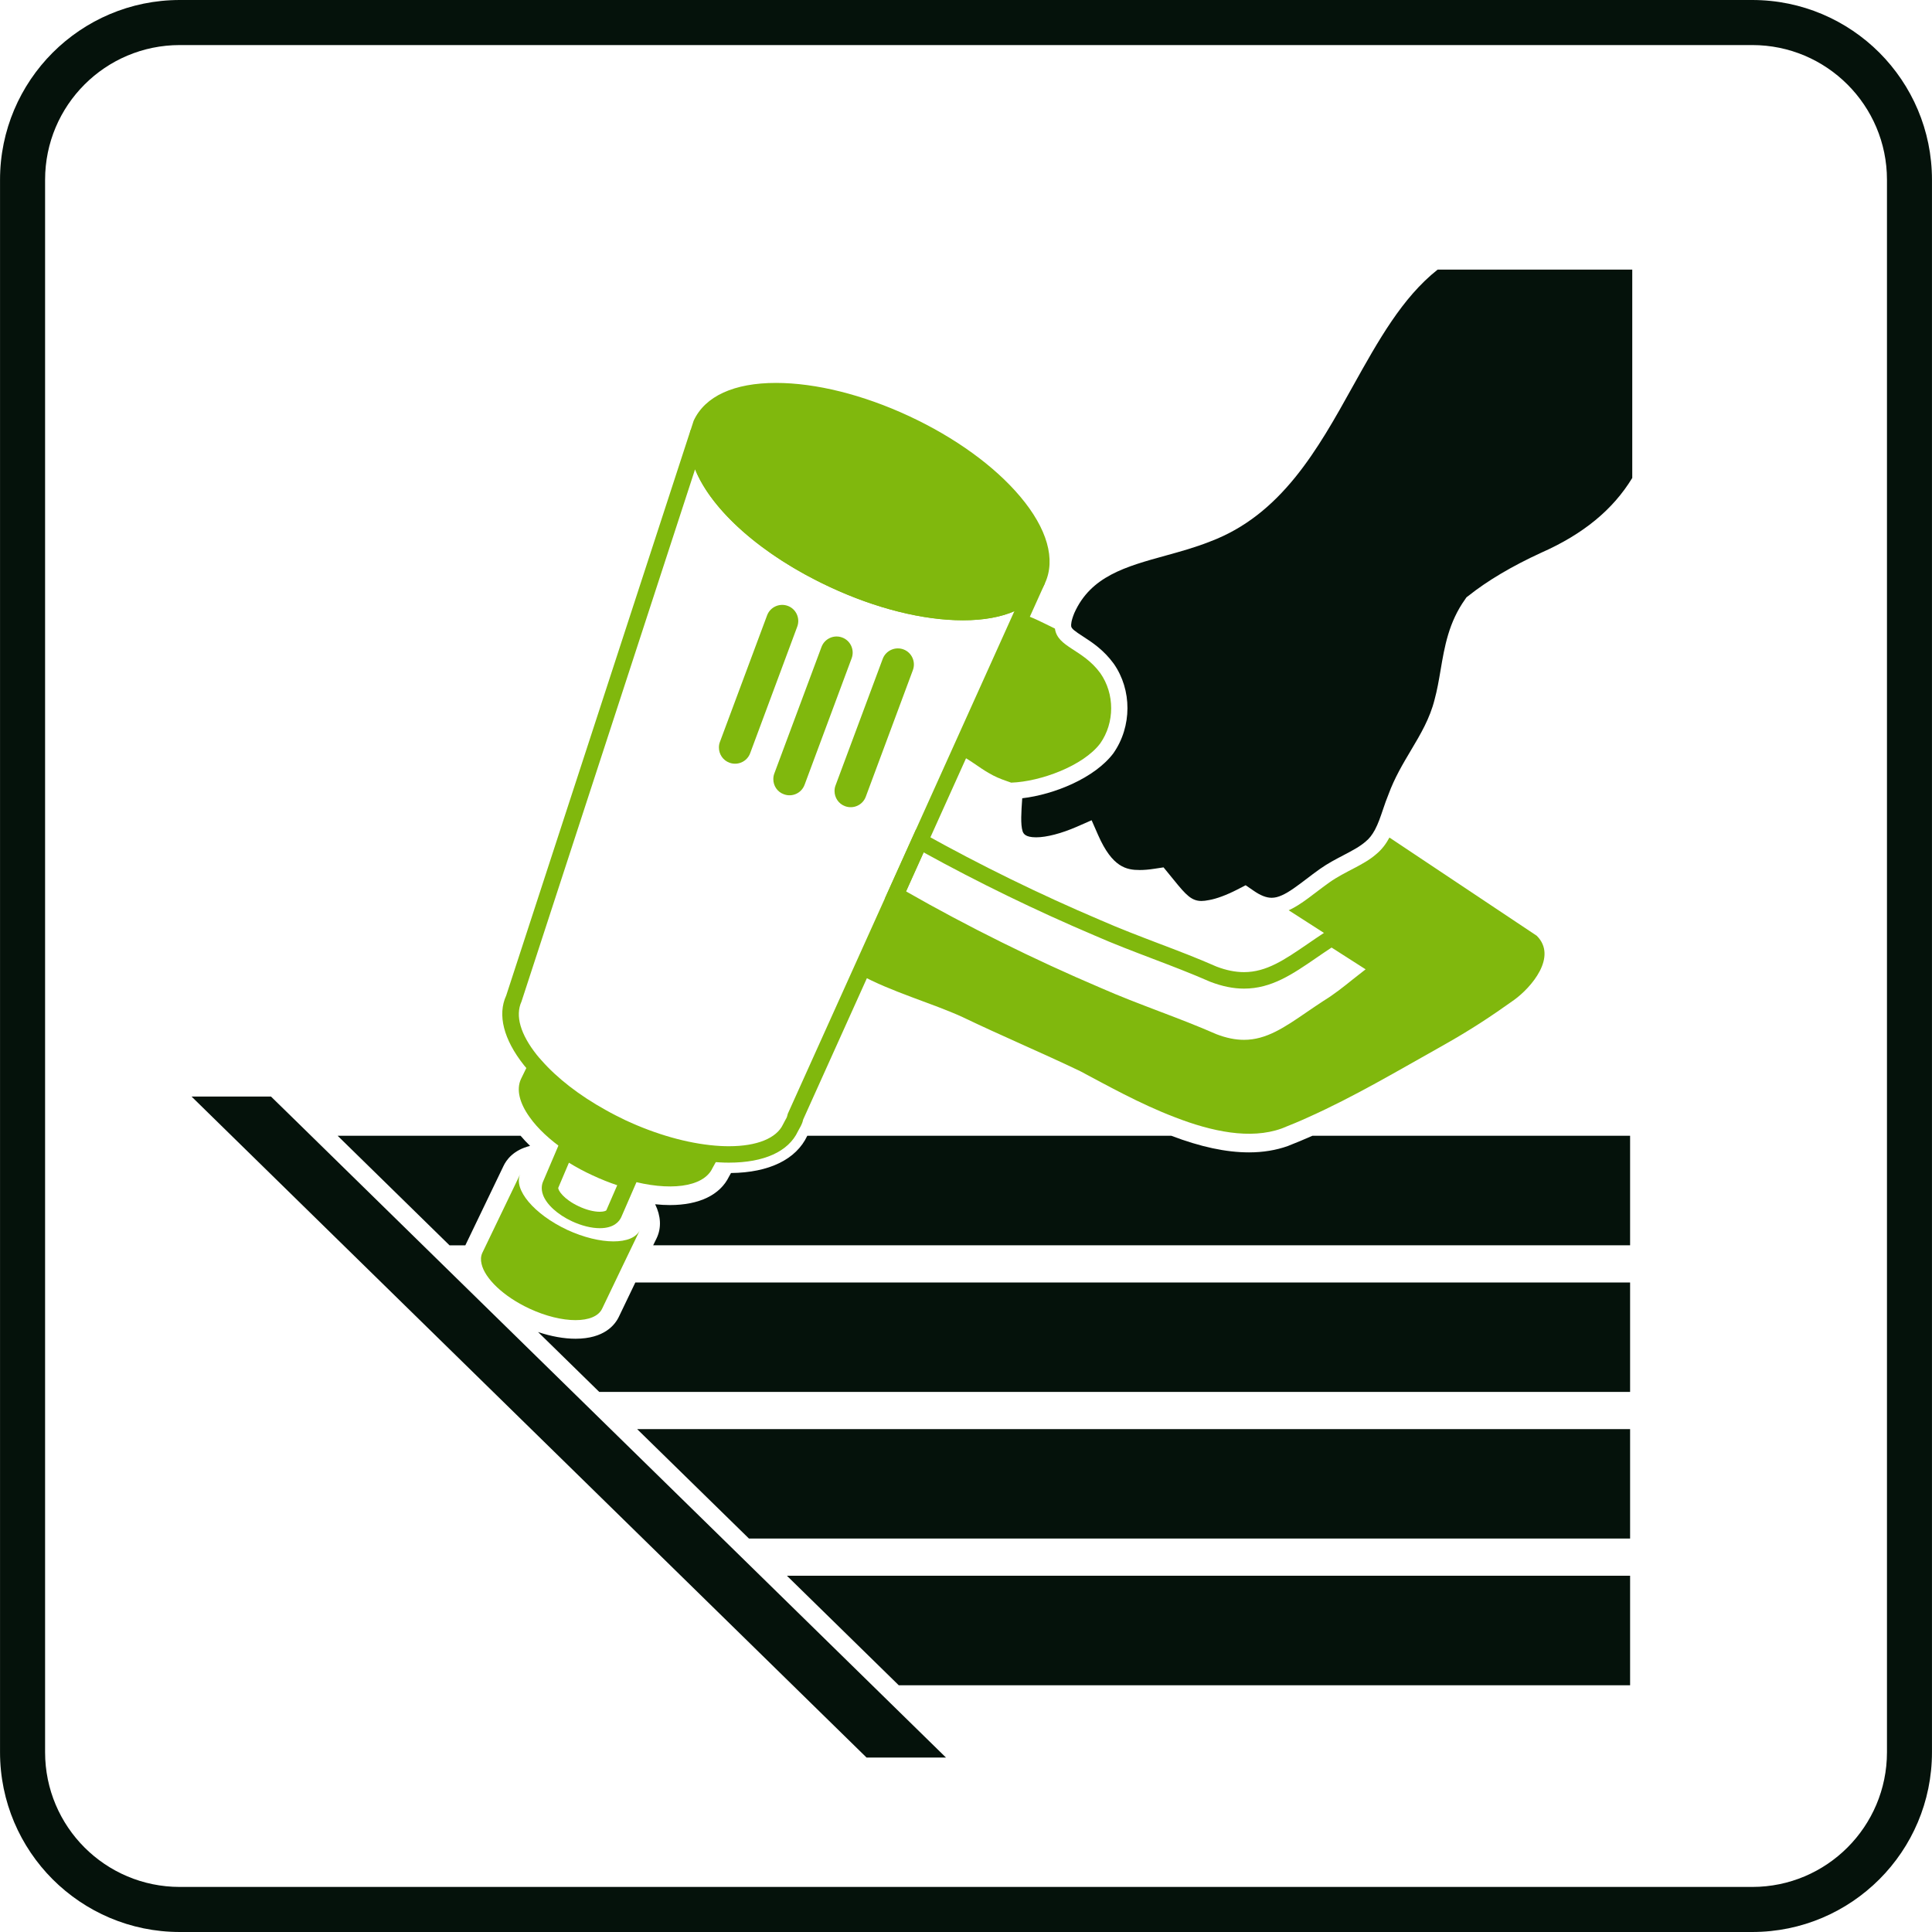
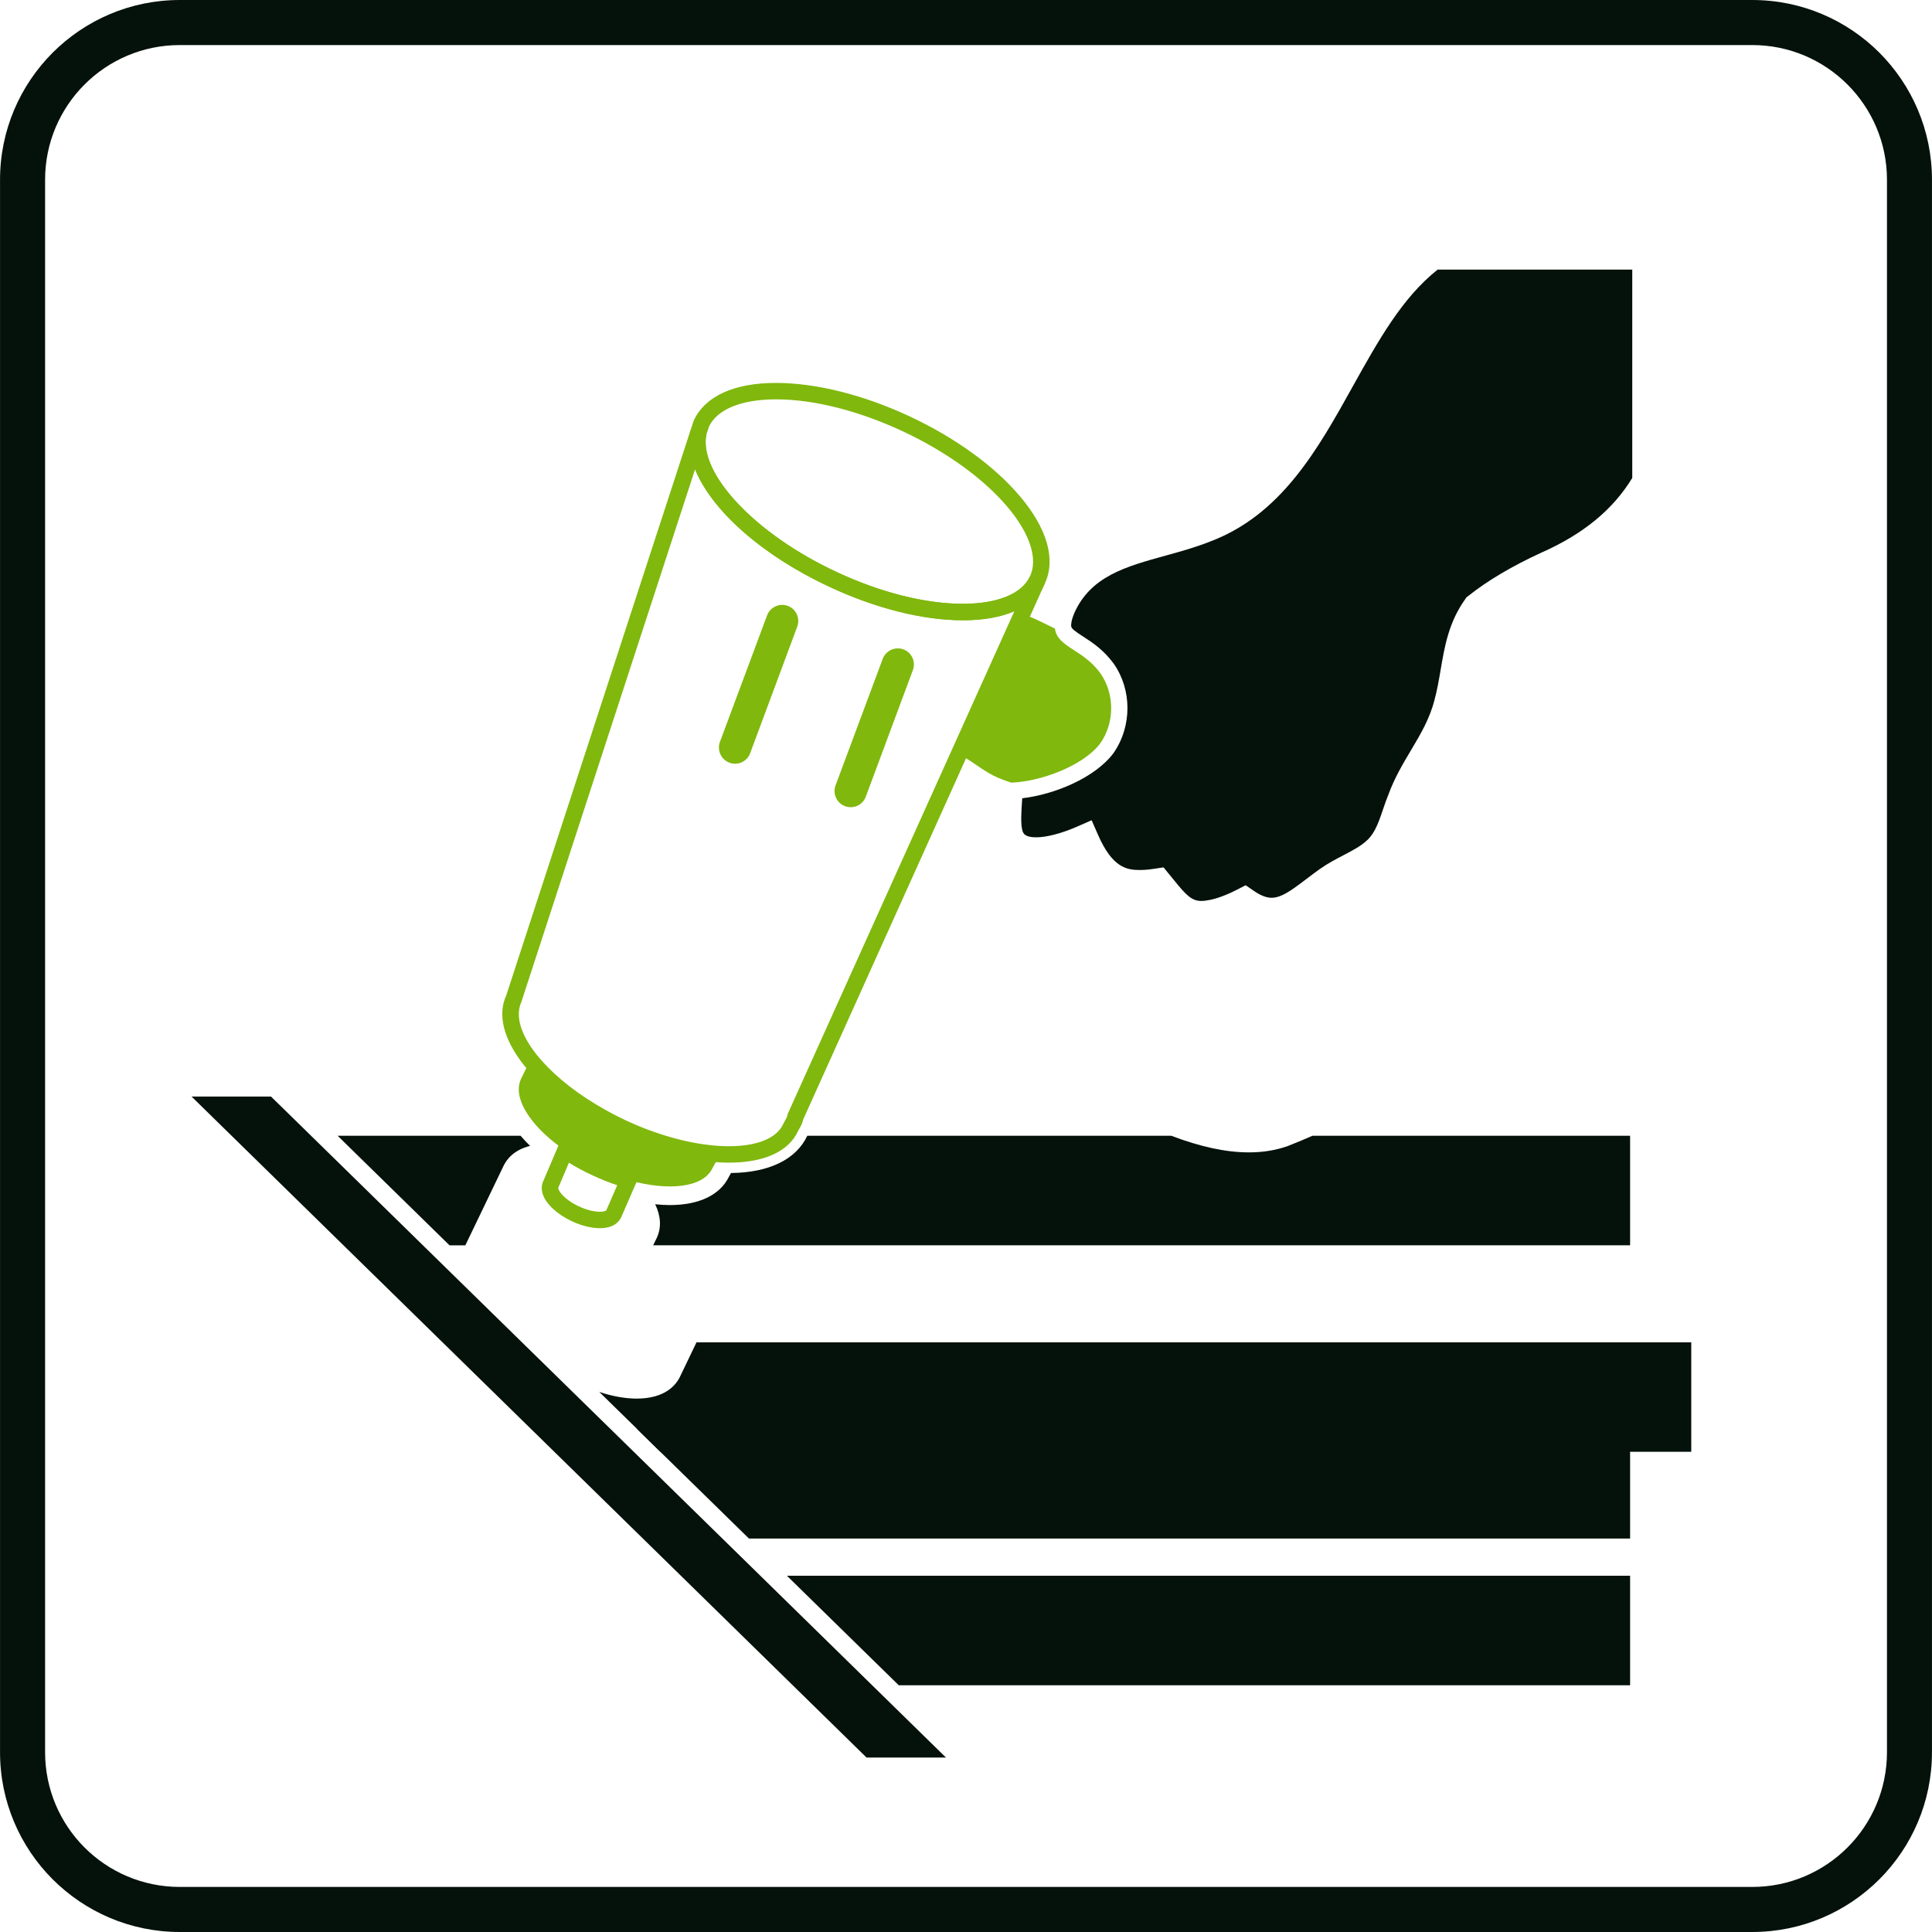
<svg xmlns="http://www.w3.org/2000/svg" xml:space="preserve" width="507px" height="507px" version="1.1" style="shape-rendering:geometricPrecision; text-rendering:geometricPrecision; image-rendering:optimizeQuality; fill-rule:evenodd; clip-rule:evenodd" viewBox="0 0 357.56 357.57">
  <defs>
    <style type="text/css">
   
    .fil0 {fill:#05120B;fill-rule:nonzero}
    .fil1 {fill:#80B80D;fill-rule:nonzero}
   
  </style>
  </defs>
  <g id="Layer_x0020_1">
    <path class="fil0" d="M222.37 166.75c-1.82,0 -2.84,-1.06 -5.11,-3.87l-1.92 -2.35 -1.71 0.26c-1.03,0.16 -1.91,0.23 -2.69,0.23 -2.46,0 -5.07,-0.49 -7.69,-6.43l-1.22 -2.78 -2.78 1.22c-2.84,1.23 -5.57,1.94 -7.49,1.94 -2.06,0 -2.35,-0.72 -2.5,-1.11 -0.41,-1.26 -0.24,-3.69 -0.09,-5.84 0,-0.09 0.01,-0.19 0.02,-0.28 5.95,-0.69 13.44,-3.77 16.87,-8.33 3.46,-4.94 3.46,-11.73 0.06,-16.58 -1.87,-2.56 -3.99,-3.94 -5.69,-5.04 -1.44,-0.93 -2.12,-1.42 -2.18,-1.87 -0.04,-0.28 -0.02,-0.99 0.57,-2.44 3.04,-6.83 9.5,-8.61 16.98,-10.67 2.68,-0.74 5.45,-1.51 8.07,-2.55 13.26,-4.95 20.02,-17.09 26.54,-28.83 4.68,-8.39 9.1,-16.34 15.66,-21.53l36.02 0 0 38.56c-3.57,5.87 -9.08,10.4 -16.84,13.83 -5.44,2.5 -9.97,5.19 -13.5,8l-0.34 0.26 -0.24 0.35c-3.05,4.26 -3.82,8.78 -4.56,13.16 -0.32,1.89 -0.63,3.68 -1.11,5.44 -0.88,3.49 -2.57,6.35 -4.37,9.37 -1.5,2.52 -3.05,5.13 -4.16,8.17 -0.34,0.81 -0.68,1.79 -1.01,2.77 -0.46,1.37 -0.9,2.65 -1.49,3.76 -0.53,0.97 -1.05,1.64 -1.72,2.18 -1.09,0.96 -2.54,1.71 -4.08,2.52 -1.43,0.75 -2.92,1.52 -4.36,2.54 -0.9,0.63 -1.75,1.28 -2.56,1.9 -1.69,1.28 -3.15,2.39 -4.48,2.98 -0.72,0.33 -1.33,0.47 -1.92,0.47 -0.97,0 -2.06,-0.42 -3.31,-1.29l-1.5 -1.03 -1.61 0.83c-1.98,1.01 -3.81,1.68 -5.15,1.91 -0.6,0.12 -1.03,0.17 -1.41,0.17z" />
-     <path class="fil1" d="M192 107.32c-3.69,7.96 -20.65,7.94 -37.8,-0.07 -15.96,-7.43 -26.54,-19.15 -24.96,-27.16l0.58 -1.74c3.69,-7.98 20.64,-7.94 37.8,0.05 17.18,8 28.1,20.96 24.38,28.92z" />
    <path class="fil1" d="M143.61 73.91c-6.4,0 -10.92,1.85 -12.41,5.08l-0.51 1.58c-1.4,7.14 9.18,18.34 24.15,25.3 8.13,3.8 16.43,5.88 23.37,5.88 6.39,0 10.92,-1.84 12.41,-5.07 1.52,-3.24 0,-7.91 -4.13,-12.82 -4.47,-5.3 -11.4,-10.3 -19.51,-14.08 -8.14,-3.79 -16.43,-5.87 -23.37,-5.87zm34.6 40.89c-7.38,0 -16.13,-2.19 -24.65,-6.17 -16.72,-7.78 -27.57,-19.91 -25.81,-28.83l0.62 -1.92c2.11,-4.58 7.5,-7.01 15.24,-7.01 7.37,0 16.12,2.18 24.65,6.15 8.5,3.96 15.8,9.24 20.55,14.88 5.01,5.94 6.63,11.65 4.57,16.07 -2.04,4.4 -7.43,6.83 -15.17,6.83z" />
    <path class="fil1" d="M128.64 86.85l-32.13 98.52c-1.2,2.63 -0.18,6.06 2.82,9.85 0.27,0.33 0.54,0.66 0.86,1 2.95,3.36 7.05,6.53 11.89,9.21 1.2,0.68 2.43,1.3 3.7,1.91 5.66,2.63 11.39,4.25 16.57,4.69l1.03 0.07c0.51,0.03 1.04,0.04 1.55,0.04 5.14,0 8.78,-1.47 9.98,-4.03 0.11,-0.23 0.24,-0.48 0.38,-0.72 0.15,-0.25 0.36,-0.63 0.38,-0.78l0.13 -0.48 41.93 -93.01c-2.54,1.1 -5.75,1.68 -9.52,1.68l0 0c-7.38,0 -16.13,-2.19 -24.65,-6.17 -12.61,-5.87 -21.88,-14.21 -24.92,-21.78zm6.29 128.33c-0.57,0 -1.14,-0.01 -1.73,-0.05l-1.07 -0.07c-5.57,-0.47 -11.65,-2.19 -17.64,-4.97 -1.35,-0.64 -2.64,-1.3 -3.89,-2.01 -5.13,-2.83 -9.52,-6.23 -12.67,-9.81 -0.33,-0.36 -0.65,-0.76 -0.98,-1.15 -3.75,-4.74 -4.91,-9.3 -3.27,-12.86l34.12 -104.64 2.94 0.77c-1.45,7.32 9.13,18.52 24.1,25.48 8.13,3.8 16.42,5.88 23.37,5.88l0 0c6.39,0 10.92,-1.84 12.41,-5.07l2.77 1.27 -44.74 99.24c-0.13,0.67 -0.45,1.24 -0.71,1.7 -0.1,0.17 -0.19,0.34 -0.27,0.5 -1.75,3.74 -6.28,5.79 -12.74,5.79z" />
    <path class="fil1" d="M168.95 124.02l-8.72 23.44c-0.57,1.54 -2.29,2.32 -3.83,1.75 -1.21,-0.44 -1.95,-1.59 -1.95,-2.8 0,-0.35 0.05,-0.69 0.18,-1.03l8.74 -23.45c0.58,-1.53 2.3,-2.31 3.84,-1.74 1.53,0.57 2.31,2.29 1.74,3.83z" />
-     <path class="fil1" d="M157.62 121.82l-8.72 23.44c-0.58,1.54 -2.29,2.32 -3.83,1.74 -1.22,-0.43 -1.95,-1.58 -1.95,-2.79 0,-0.35 0.05,-0.69 0.18,-1.04l8.74 -23.44c0.57,-1.53 2.3,-2.32 3.83,-1.74 1.54,0.57 2.32,2.29 1.75,3.83z" />
    <path class="fil1" d="M147.55 115.97l-8.72 23.44c-0.57,1.54 -2.29,2.32 -3.83,1.75 -1.21,-0.44 -1.95,-1.59 -1.95,-2.81 0,-0.34 0.05,-0.68 0.18,-1.02l8.74 -23.45c0.58,-1.54 2.3,-2.31 3.84,-1.74 1.53,0.57 2.31,2.29 1.74,3.83z" />
    <path class="fil1" d="M203.63 137.58c-3.14,4.17 -11.06,7.08 -16.47,7.27l-0.02 0c-0.3,-0.12 -0.58,-0.21 -0.85,-0.3 -1.15,-0.39 -2.25,-0.85 -3.31,-1.49 -1.83,-1.03 -3.59,-2.55 -5.55,-3.44l11.7 -25.92c1.47,0.27 4.09,1.65 6.11,2.64 0.48,3.48 5.13,3.78 8.39,8.23 2.69,3.83 2.69,9.18 0,13.01z" />
-     <path class="fil1" d="M167.69 164.98c11.33,6.48 23.74,12.63 35.96,17.83 3.6,1.59 7.25,2.97 10.78,4.32 3.51,1.33 7.15,2.72 10.73,4.29 1.77,0.68 3.45,1.03 5.07,1.03 4.13,0 7.47,-2.28 11.69,-5.18 0.97,-0.66 1.98,-1.35 3.04,-2.04 1.97,-1.21 3.72,-2.61 5.41,-3.97 0.77,-0.61 1.56,-1.24 2.37,-1.86l-6.3 -4.03c-0.93,0.61 -1.86,1.25 -2.75,1.86 -4.48,3.08 -8.36,5.74 -13.45,5.74 -2.01,0 -4.04,-0.42 -6.24,-1.26 -3.58,-1.57 -7.17,-2.94 -10.64,-4.26 -3.57,-1.36 -7.26,-2.76 -10.92,-4.37 -10.74,-4.57 -21.34,-9.72 -31.5,-15.32l-3.25 7.22zm62.54 30.51c-2,0 -4.04,-0.41 -6.23,-1.26 -3.58,-1.57 -7.18,-2.94 -10.65,-4.26 -3.57,-1.36 -7.25,-2.76 -10.9,-4.37 -12.76,-5.42 -25.72,-11.88 -37.47,-18.68l-1.19 -0.68 5.74 -12.74 1.44 0.8c10.51,5.86 21.5,11.24 32.68,15.99 3.6,1.58 7.26,2.97 10.79,4.32 3.51,1.33 7.14,2.71 10.72,4.29 1.78,0.68 3.46,1.02 5.08,1.02 4.15,0 7.49,-2.29 11.73,-5.19 0.95,-0.66 1.95,-1.34 2.99,-2.02 0.24,-0.14 0.4,-0.26 0.57,-0.37l0.83 -0.54 0.9 0.48 10.95 7.01 -1.91 1.29c-1.38,0.94 -2.66,1.97 -4.03,3.06 -1.76,1.41 -3.59,2.87 -5.69,4.16 -1,0.65 -1.99,1.33 -2.94,1.98 -4.47,3.07 -8.33,5.71 -13.41,5.71z" />
-     <path class="fil1" d="M280.2 185.08c-4.32,3.08 -7.94,5.48 -13.21,8.45 -8.15,4.56 -16.31,9.42 -24.82,13.23 -1.65,0.76 -3.33,1.45 -5,2.11 -5.76,2.06 -12.89,0.57 -19.77,-2.11 -6.5,-2.48 -12.76,-6.01 -17.48,-8.51 -7.18,-3.44 -14.64,-6.58 -21.8,-10.02 -5.55,-2.55 -13.37,-4.73 -19.04,-7.9l6.66 -14.72c11.9,6.88 24.75,13.26 37.32,18.6 7.18,3.16 14.34,5.46 21.49,8.6 8.9,3.44 13.76,-1.44 21.24,-6.31 3.58,-2.2 6.38,-4.95 9.66,-7.18l-9.01 -5.75 -7.94 -5.1c2.38,-1.05 4.72,-3.16 7.57,-5.18 2.86,-2.02 6.3,-3.16 8.6,-5.18 1.1,-0.9 1.86,-1.95 2.48,-3.1l27.25 18.17c3.92,3.87 -0.99,9.59 -4.2,11.9z" />
    <polygon class="fil0" points="175.07,325.28 160.37,325.28 35.45,202.95 50.15,202.95 54.05,206.76 81.78,233.92 137.2,288.19 164.93,315.35 " />
    <path class="fil0" d="M83.19 230.48l-20.71 -20.28 33.86 0c0.54,0.63 1.12,1.26 1.76,1.88 -3.06,0.75 -4.39,2.57 -4.94,3.76 0,0 -7.03,14.6 -7.04,14.64l-2.93 0z" />
    <path class="fil1" d="M133.28 213.62l-1.42 2.57c-1.67,3.6 -8.1,4.33 -15.55,2.22 -1.95,-0.55 -3.97,-1.31 -5.99,-2.25 -2.09,-0.96 -4.02,-2.06 -5.71,-3.23 -2.85,-1.95 -5.12,-4.08 -6.59,-6.17 -1.85,-2.57 -2.52,-5.09 -1.6,-7.07l1.72 -3.53c0.29,0.37 0.59,0.74 0.94,1.1 2.93,3.35 7.15,6.68 12.27,9.5 1.22,0.69 2.48,1.33 3.78,1.95 6.01,2.8 11.98,4.4 17.1,4.84 0.36,0.02 0.71,0.04 1.05,0.07z" />
    <path class="fil1" d="M105.29 215.19l-1.97 4.64c-0.08,0.46 1.01,2.14 3.81,3.44 1.35,0.64 2.76,1 3.87,1 0.81,0 1.16,-0.2 1.21,-0.26l2.02 -4.65c-1.5,-0.5 -3.03,-1.11 -4.55,-1.82 -1.53,-0.7 -3,-1.49 -4.39,-2.35zm5.71 12.12c-1.56,0 -3.39,-0.46 -5.15,-1.28 -2.66,-1.24 -4.72,-3.11 -5.36,-4.9 -0.41,-1.14 -0.19,-2.02 0.06,-2.55l3.39 -7.95 1.53 1.05c1.68,1.16 3.53,2.2 5.48,3.1 1.95,0.91 3.89,1.64 5.77,2.17l1.67 0.47 -3.42 7.86c-0.36,0.78 -1.33,2.03 -3.97,2.03z" />
-     <path class="fil1" d="M118.44 227.63l-3.03 6.29 -3.97 8.28c-1.33,2.84 -7.36,2.84 -13.49,-0.02 -4.81,-2.25 -8.23,-5.58 -8.83,-8.26 -0.18,-0.74 -0.14,-1.43 0.14,-2.04l7.02 -14.59c-1.33,2.84 2.57,7.45 8.67,10.32 6.15,2.84 12.18,2.87 13.49,0.02z" />
    <polygon class="fil0" points="166.34,311.91 145.63,291.63 301.69,291.63 301.69,311.91 " />
    <polygon class="fil0" points="138.61,284.75 117.92,264.5 301.69,264.5 301.69,284.75 " />
-     <path class="fil0" d="M110.9 257.61l-11.32 -11.08c2.41,0.81 4.8,1.24 6.93,1.24 5.33,0 7.33,-2.58 8.05,-4.12l3.02 -6.29 184.11 0 0 20.25 -190.79 0z" />
+     <path class="fil0" d="M110.9 257.61c2.41,0.81 4.8,1.24 6.93,1.24 5.33,0 7.33,-2.58 8.05,-4.12l3.02 -6.29 184.11 0 0 20.25 -190.79 0z" />
    <path class="fil0" d="M120.88 230.48l0.66 -1.35c0.9,-1.91 0.77,-4.08 -0.29,-6.25 0.93,0.1 1.84,0.15 2.73,0.15 5.41,0 9.29,-1.87 10.94,-5.27l0.37 -0.66c7.06,-0.08 12.06,-2.52 14.11,-6.88l0.01 -0.02 67.35 0c5.45,2.07 10.17,3.08 14.4,3.08 2.59,0 5.01,-0.4 7.17,-1.17 1.59,-0.63 3.1,-1.25 4.58,-1.91l58.78 0 0 20.28 -180.81 0z" />
    <path class="fil0" d="M357.56 324.3c0,9.18 -3.72,17.5 -9.74,23.52 -6.02,6.02 -14.34,9.75 -23.52,9.75l-291.03 0c-9.19,0 -17.5,-3.73 -23.53,-9.75 -6.01,-6.02 -9.74,-14.34 -9.74,-23.52l0 -291.03c0,-9.18 3.73,-17.5 9.74,-23.52 6.03,-6.02 14.34,-9.75 23.53,-9.75l291.03 0c9.18,0 17.5,3.73 23.52,9.74 6.02,6.03 9.74,14.35 9.74,23.53l0 291.03zm-15.64 17.63c4.51,-4.51 7.31,-10.75 7.31,-17.63l0 -291.03c0,-6.88 -2.8,-13.12 -7.31,-17.63 -4.51,-4.51 -10.74,-7.3 -17.62,-7.3l-291.03 0c-6.88,0 -13.12,2.79 -17.63,7.3 -4.51,4.51 -7.3,10.75 -7.3,17.63l0 291.03c0,6.88 2.79,13.12 7.3,17.63 4.51,4.51 10.75,7.3 17.63,7.3l291.03 0c6.88,0 13.11,-2.79 17.62,-7.3z" />
  </g>
</svg>